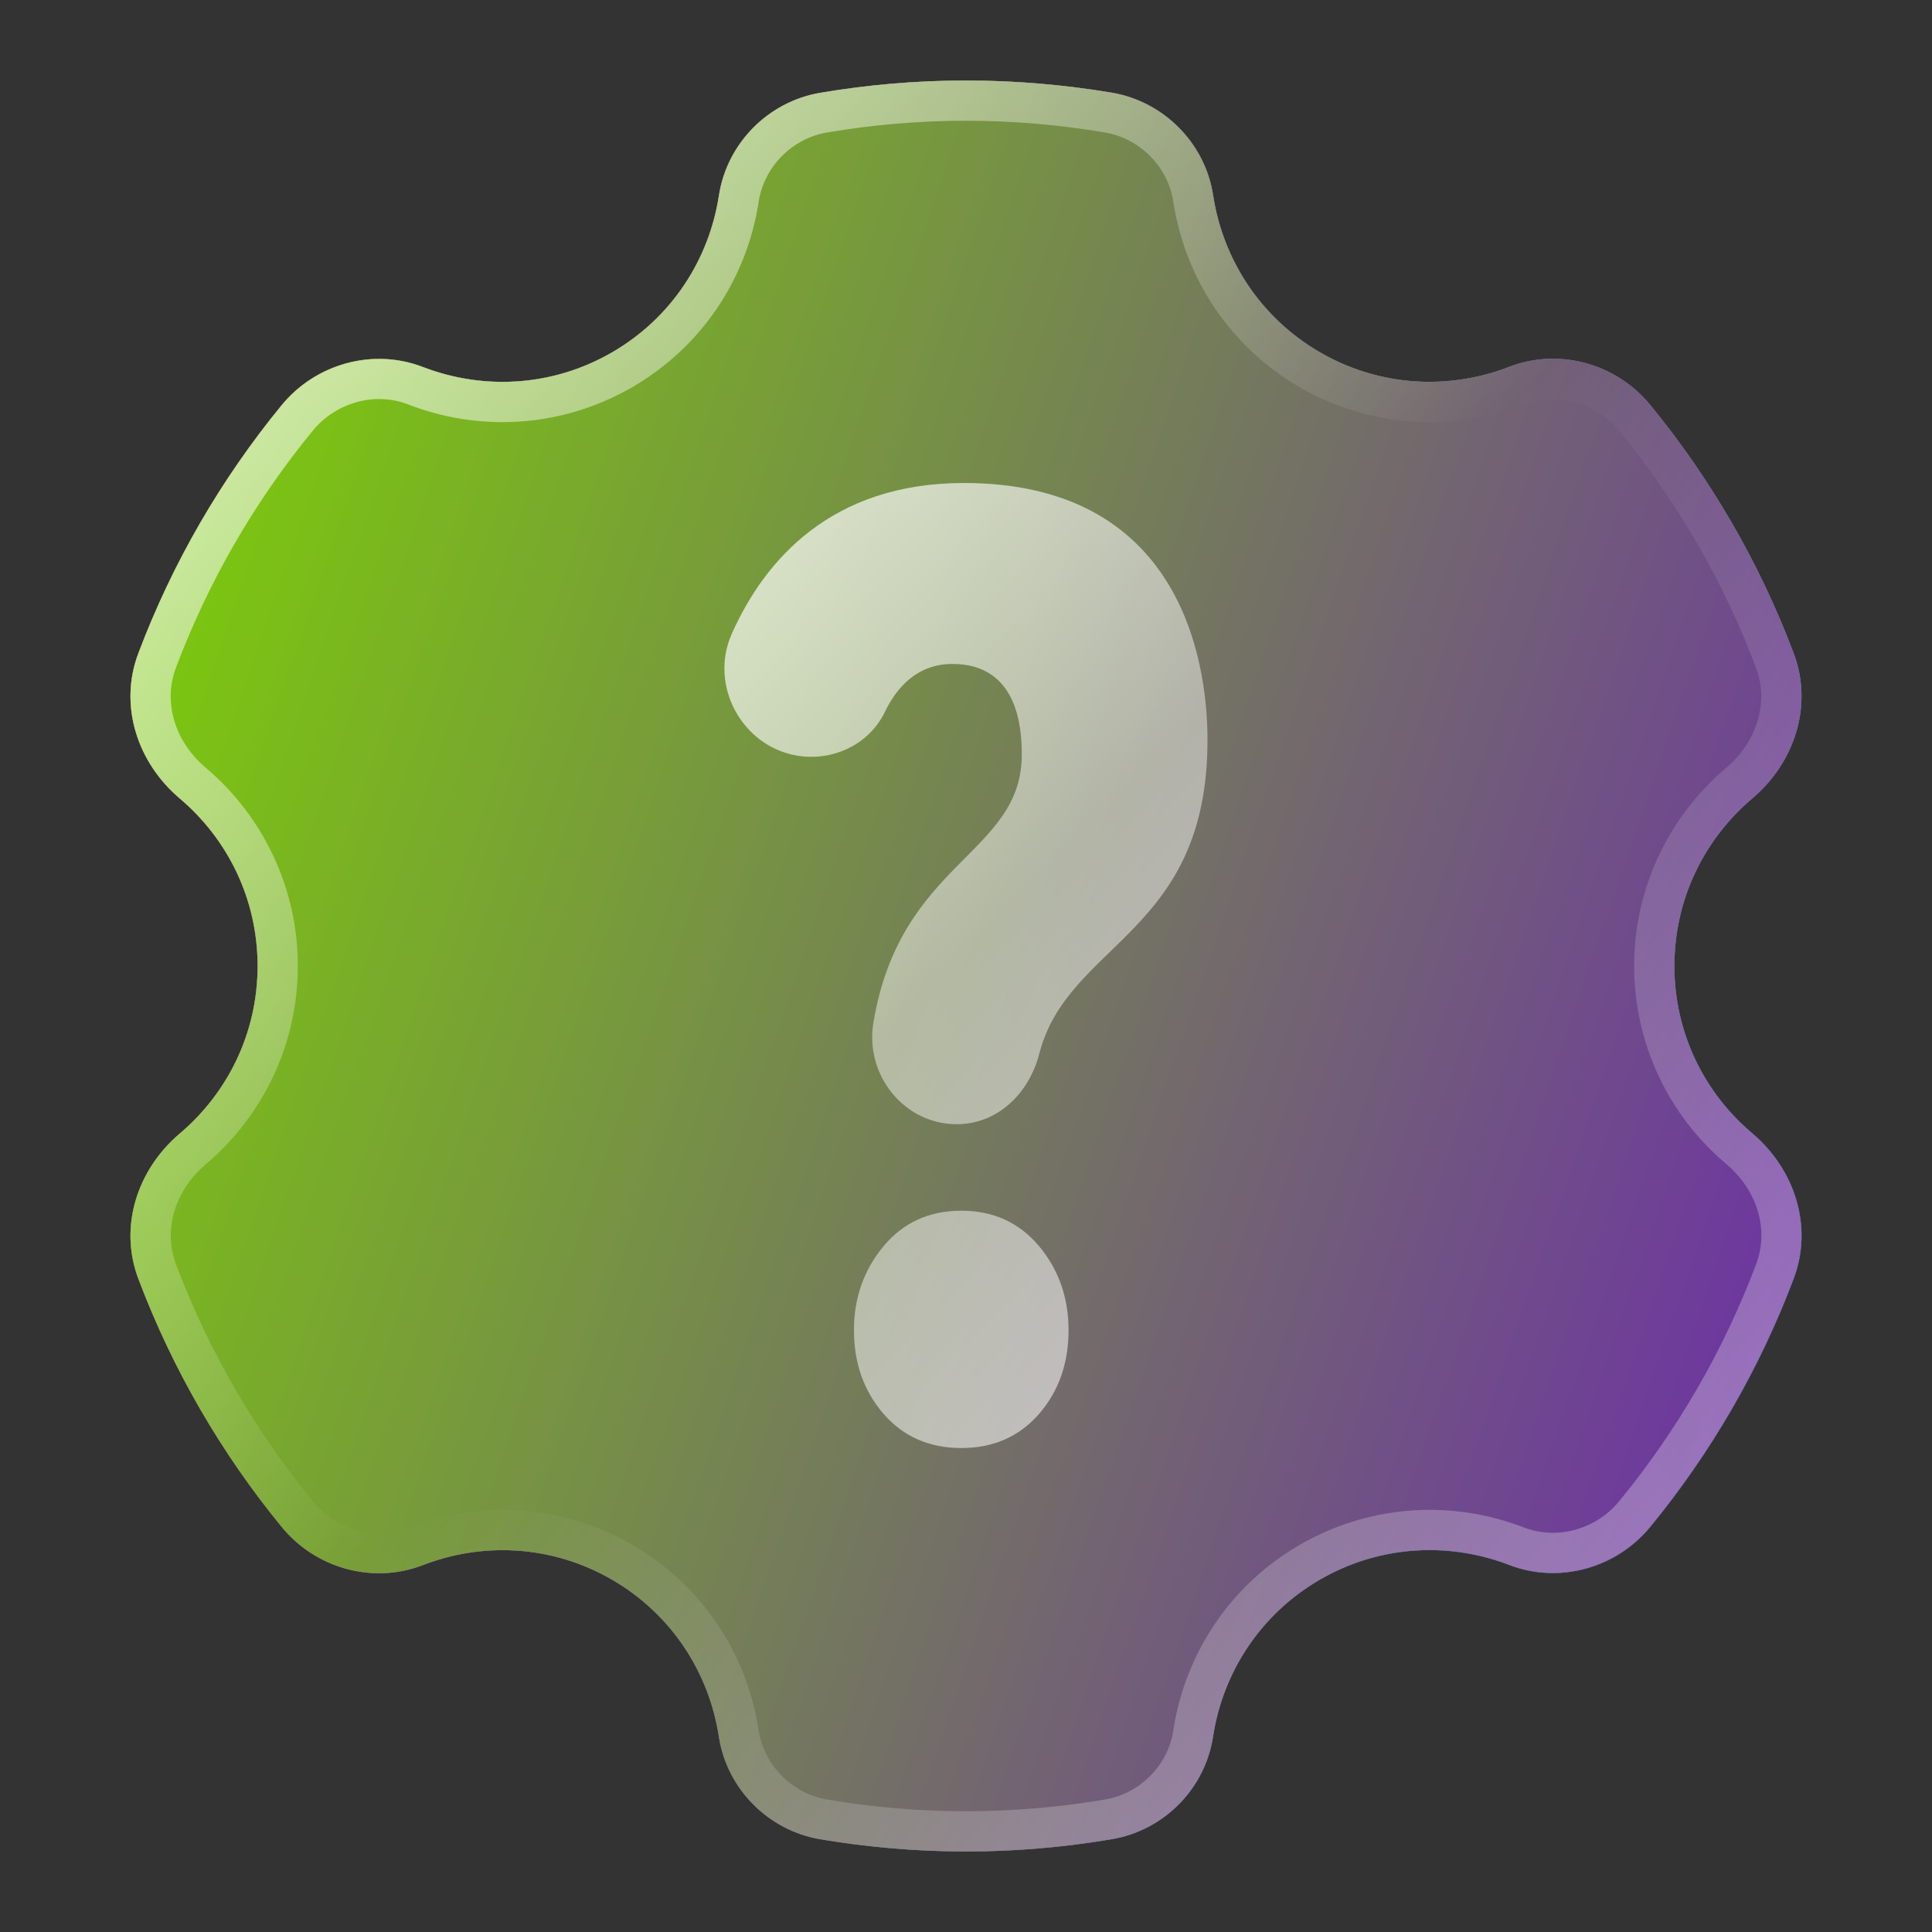
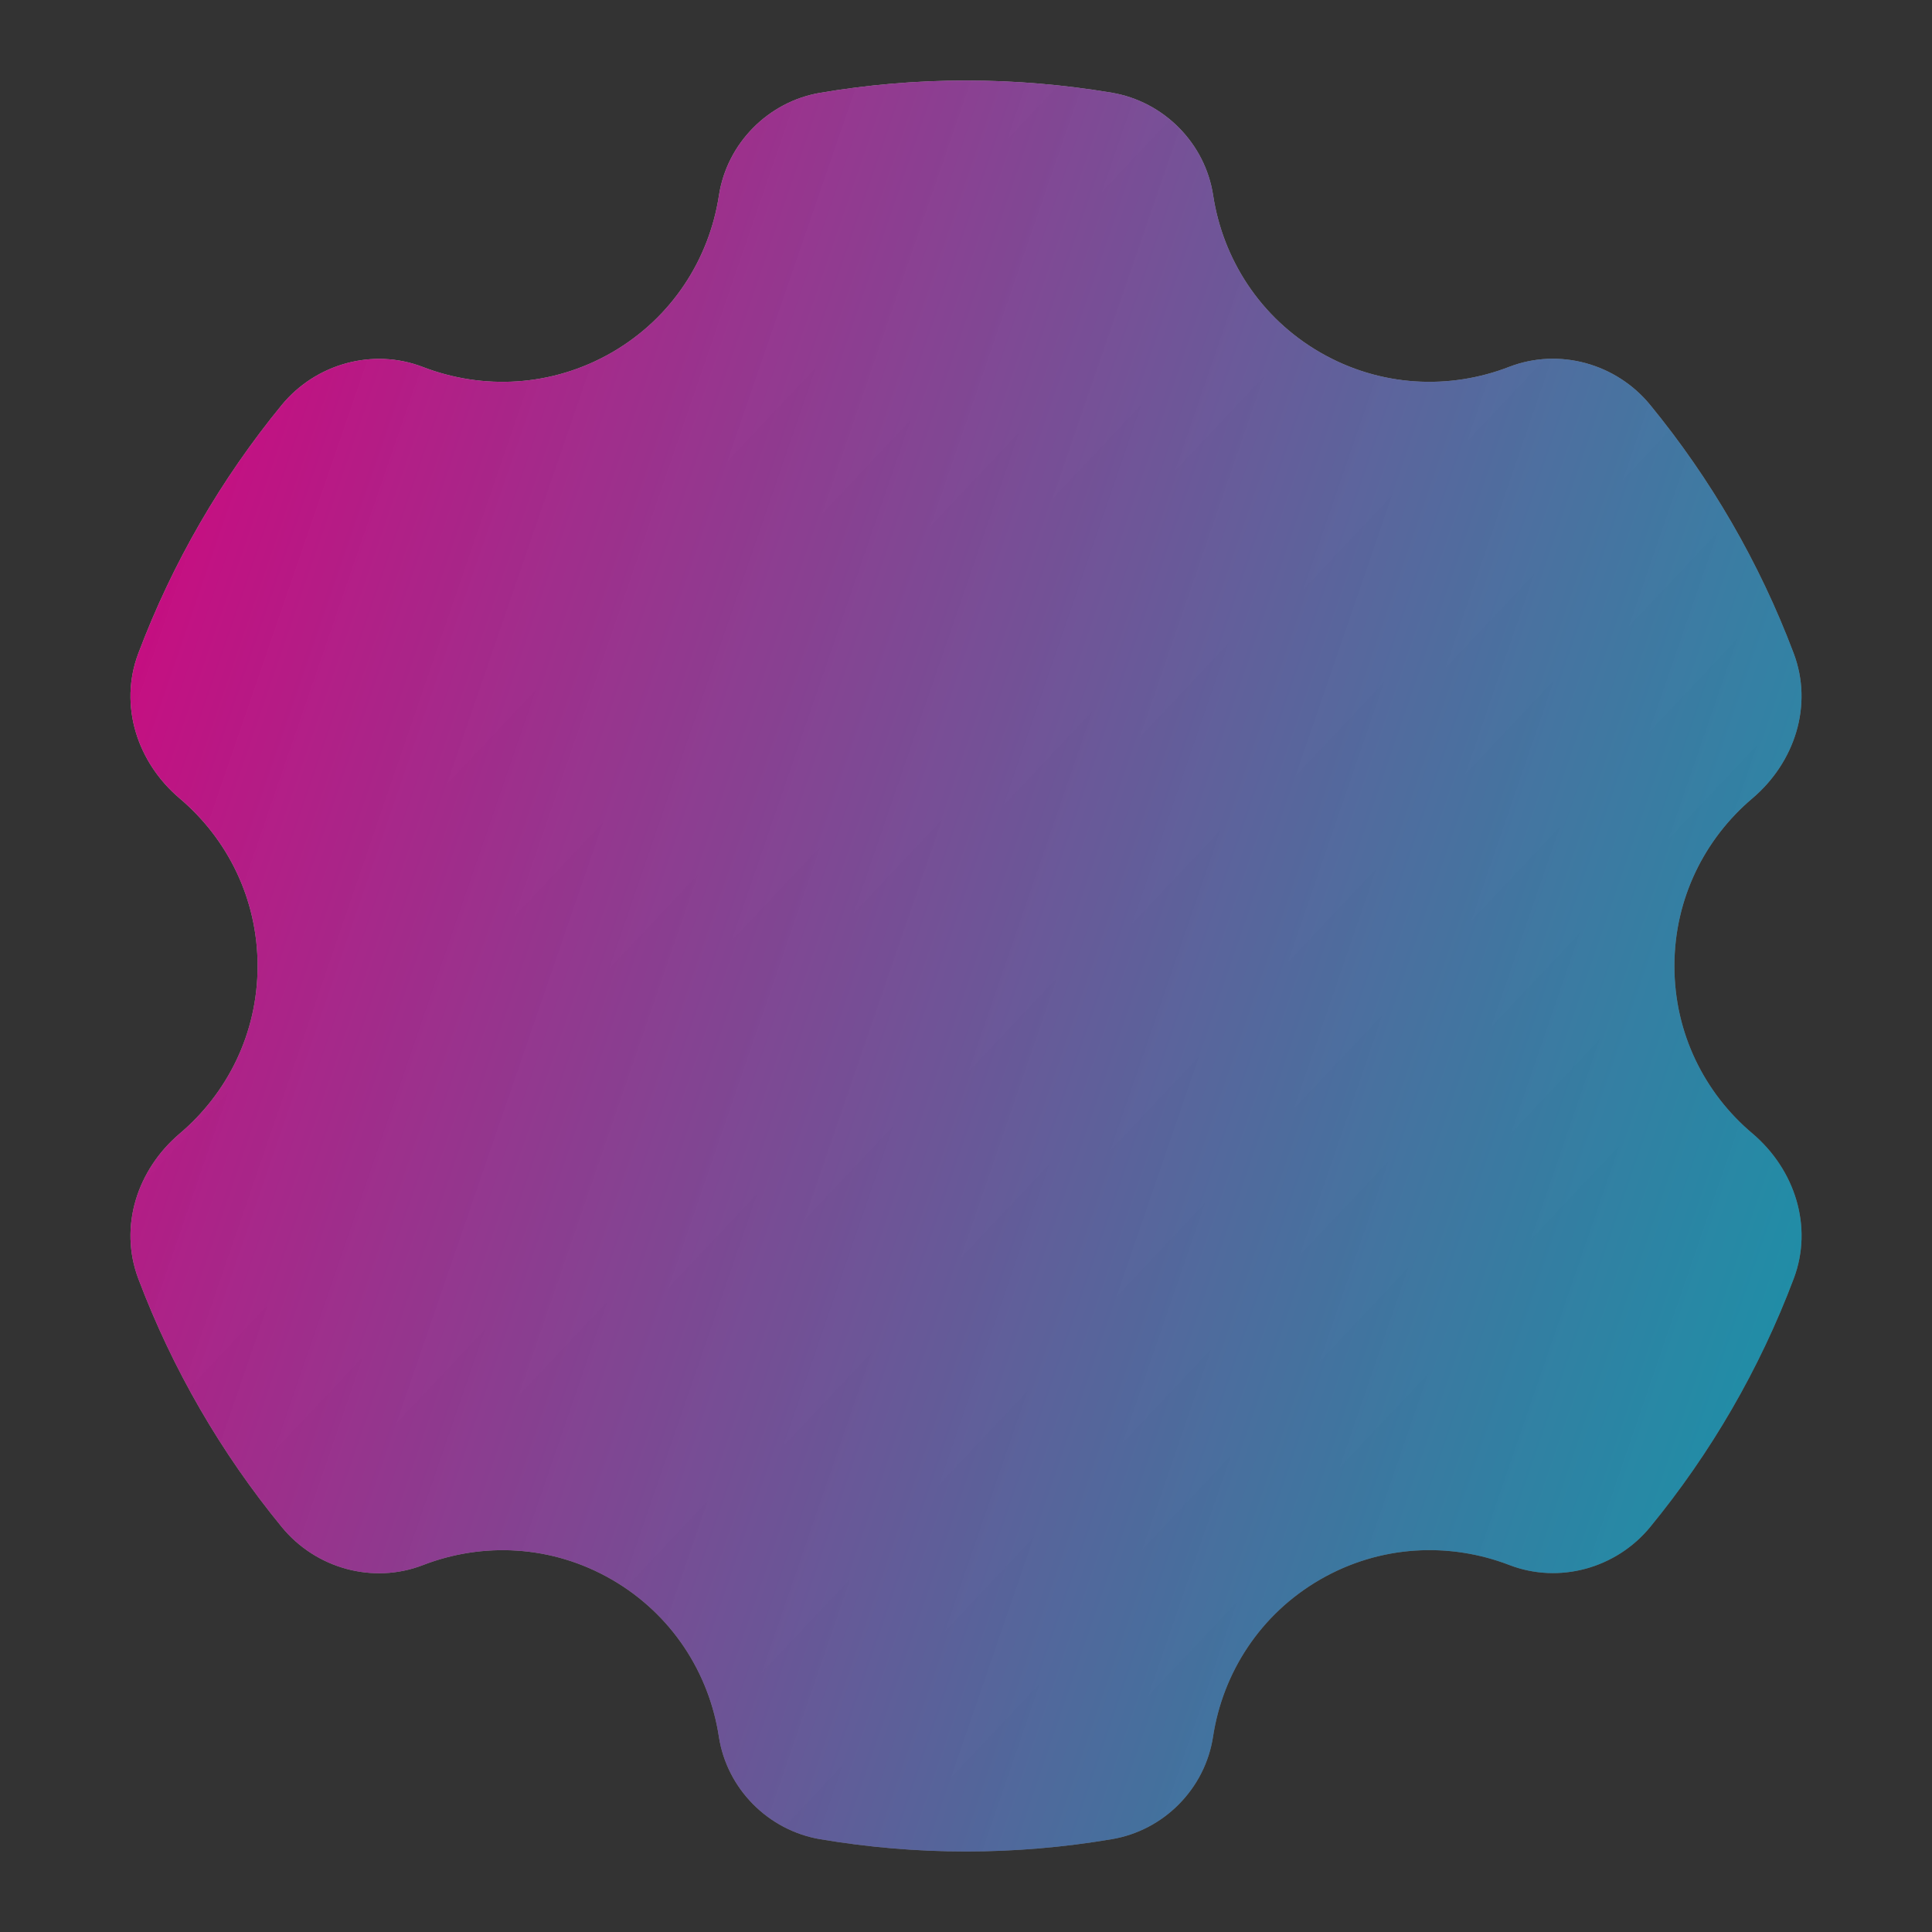
<svg xmlns="http://www.w3.org/2000/svg" width="96" height="96" viewBox="0 0 96 96" fill="none">
  <rect x="0" y="0" width="96" height="96" fill="#333333" stroke="none" />
  <path d="M65.6 78.484C68.584 76.764 72.02 76.62 74.996 77.764C77.476 78.72 80.316 77.928 82 75.872C85.004 72.208 87.428 68.048 89.132 63.528C90.104 60.944 89.184 58.108 87.076 56.32C84.704 54.324 83.2 51.348 83.2 48C83.2 44.652 84.704 41.676 87.072 39.672C89.18 37.884 90.104 35.052 89.128 32.464C87.424 27.948 85.004 23.788 81.996 20.12C80.312 18.064 77.472 17.272 74.992 18.228C72.024 19.38 68.584 19.236 65.604 17.516C62.612 15.788 60.764 12.868 60.28 9.704C59.884 7.116 57.832 5.048 55.252 4.608C52.888 4.212 50.468 4 48 4C45.532 4 43.112 4.212 40.752 4.612C38.172 5.052 36.124 7.12 35.724 9.708C35.24 12.872 33.392 15.788 30.4 17.516C27.416 19.236 23.98 19.38 21.004 18.232C18.524 17.28 15.688 18.072 14 20.124C10.996 23.792 8.576 27.948 6.872 32.468C5.896 35.052 6.82 37.888 8.928 39.672C11.296 41.676 12.8 44.652 12.8 48C12.8 51.348 11.296 54.324 8.928 56.328C6.82 58.116 5.896 60.948 6.872 63.536C8.576 68.052 10.996 72.212 14.004 75.88C15.688 77.936 18.528 78.728 21.008 77.772C23.976 76.62 27.416 76.764 30.396 78.484C33.388 80.212 35.236 83.132 35.72 86.292C36.116 88.88 38.168 90.948 40.748 91.388C43.112 91.788 45.532 92 48 92C50.468 92 52.888 91.788 55.248 91.388C57.832 90.952 59.88 88.884 60.276 86.292C60.76 83.128 62.608 80.212 65.6 78.484Z" fill="url(#paint0_linear_175_3000)" />
  <path d="M65.6 78.484C68.584 76.764 72.02 76.62 74.996 77.764C77.476 78.72 80.316 77.928 82 75.872C85.004 72.208 87.428 68.048 89.132 63.528C90.104 60.944 89.184 58.108 87.076 56.32C84.704 54.324 83.2 51.348 83.2 48C83.2 44.652 84.704 41.676 87.072 39.672C89.18 37.884 90.104 35.052 89.128 32.464C87.424 27.948 85.004 23.788 81.996 20.12C80.312 18.064 77.472 17.272 74.992 18.228C72.024 19.38 68.584 19.236 65.604 17.516C62.612 15.788 60.764 12.868 60.28 9.704C59.884 7.116 57.832 5.048 55.252 4.608C52.888 4.212 50.468 4 48 4C45.532 4 43.112 4.212 40.752 4.612C38.172 5.052 36.124 7.12 35.724 9.708C35.24 12.872 33.392 15.788 30.4 17.516C27.416 19.236 23.98 19.38 21.004 18.232C18.524 17.28 15.688 18.072 14 20.124C10.996 23.792 8.576 27.948 6.872 32.468C5.896 35.052 6.82 37.888 8.928 39.672C11.296 41.676 12.8 44.652 12.8 48C12.8 51.348 11.296 54.324 8.928 56.328C6.82 58.116 5.896 60.948 6.872 63.536C8.576 68.052 10.996 72.212 14.004 75.88C15.688 77.936 18.528 78.728 21.008 77.772C23.976 76.62 27.416 76.764 30.396 78.484C33.388 80.212 35.236 83.132 35.72 86.292C36.116 88.88 38.168 90.948 40.748 91.388C43.112 91.788 45.532 92 48 92C50.468 92 52.888 91.788 55.248 91.388C57.832 90.952 59.88 88.884 60.276 86.292C60.76 83.128 62.608 80.212 65.6 78.484Z" fill="url(#paint1_linear_175_3000)" />
-   <path d="M65.6 78.484C68.584 76.764 72.02 76.62 74.996 77.764C77.476 78.72 80.316 77.928 82 75.872C85.004 72.208 87.428 68.048 89.132 63.528C90.104 60.944 89.184 58.108 87.076 56.32C84.704 54.324 83.2 51.348 83.2 48C83.2 44.652 84.704 41.676 87.072 39.672C89.18 37.884 90.104 35.052 89.128 32.464C87.424 27.948 85.004 23.788 81.996 20.12C80.312 18.064 77.472 17.272 74.992 18.228C72.024 19.38 68.584 19.236 65.604 17.516C62.612 15.788 60.764 12.868 60.28 9.704C59.884 7.116 57.832 5.048 55.252 4.608C52.888 4.212 50.468 4 48 4C45.532 4 43.112 4.212 40.752 4.612C38.172 5.052 36.124 7.12 35.724 9.708C35.24 12.872 33.392 15.788 30.4 17.516C27.416 19.236 23.98 19.38 21.004 18.232C18.524 17.28 15.688 18.072 14 20.124C10.996 23.792 8.576 27.948 6.872 32.468C5.896 35.052 6.82 37.888 8.928 39.672C11.296 41.676 12.8 44.652 12.8 48C12.8 51.348 11.296 54.324 8.928 56.328C6.82 58.116 5.896 60.948 6.872 63.536C8.576 68.052 10.996 72.212 14.004 75.88C15.688 77.936 18.528 78.728 21.008 77.772C23.976 76.62 27.416 76.764 30.396 78.484C33.388 80.212 35.236 83.132 35.72 86.292C36.116 88.88 38.168 90.948 40.748 91.388C43.112 91.788 45.532 92 48 92C50.468 92 52.888 91.788 55.248 91.388C57.832 90.952 59.88 88.884 60.276 86.292C60.76 83.128 62.608 80.212 65.6 78.484Z" fill="url(#paint2_linear_175_3000)" />
-   <path d="M48 6C50.308 6 52.632 6.196 54.912 6.584C56.644 6.88 58.036 8.288 58.3 10.012C58.896 13.916 61.192 17.284 64.6 19.252C66.556 20.38 68.776 20.976 71.02 20.976C72.628 20.976 74.204 20.68 75.704 20.096C76.168 19.916 76.656 19.828 77.156 19.828C78.412 19.828 79.644 20.412 80.444 21.392C83.344 24.924 85.636 28.888 87.252 33.172C87.9 34.884 87.32 36.84 85.776 38.148C82.868 40.612 81.2 44.204 81.2 48C81.2 51.804 82.872 55.396 85.784 57.844C87.328 59.152 87.908 61.104 87.26 62.82C85.652 67.088 83.36 71.052 80.452 74.6C79.648 75.58 78.42 76.164 77.164 76.164C76.664 76.164 76.176 76.072 75.712 75.896C74.208 75.316 72.636 75.024 71.032 75.024C68.784 75.024 66.56 75.62 64.6 76.752C61.192 78.72 58.896 82.088 58.3 85.992C58.036 87.716 56.644 89.124 54.912 89.416C52.632 89.804 50.308 90 48 90C45.692 90 43.368 89.804 41.088 89.416C39.356 89.12 37.964 87.712 37.7 85.988C37.104 82.084 34.808 78.716 31.4 76.748C29.444 75.62 27.224 75.024 24.98 75.024C23.372 75.024 21.796 75.32 20.296 75.904C19.832 76.084 19.344 76.172 18.844 76.172C17.588 76.172 16.356 75.588 15.556 74.608C12.656 71.076 10.364 67.112 8.748 62.828C8.1 61.116 8.68 59.16 10.224 57.852C13.132 55.388 14.8 51.796 14.8 48C14.8 44.204 13.132 40.612 10.22 38.144C8.676 36.84 8.096 34.888 8.744 33.172C10.356 28.896 12.644 24.932 15.548 21.392C16.352 20.412 17.58 19.828 18.836 19.828C19.336 19.828 19.824 19.92 20.284 20.096C21.792 20.68 23.368 20.976 24.972 20.976C27.22 20.976 29.44 20.38 31.4 19.248C34.808 17.28 37.104 13.912 37.7 10.012C37.968 8.288 39.36 6.876 41.088 6.584C43.368 6.196 45.692 6 48 6ZM48 4C45.532 4 43.112 4.212 40.752 4.612C38.172 5.052 36.124 7.12 35.724 9.708C35.24 12.872 33.392 15.788 30.4 17.516C28.684 18.508 26.816 18.976 24.972 18.976C23.612 18.976 22.268 18.72 21.008 18.236C20.304 17.964 19.568 17.836 18.84 17.836C17.008 17.836 15.212 18.66 14.004 20.128C10.996 23.792 8.576 27.948 6.872 32.468C5.896 35.052 6.82 37.888 8.928 39.672C11.296 41.676 12.8 44.652 12.8 48C12.8 51.348 11.296 54.324 8.928 56.328C6.82 58.116 5.896 60.948 6.872 63.536C8.576 68.052 10.996 72.212 14.004 75.88C15.208 77.352 17.004 78.172 18.84 78.172C19.568 78.172 20.304 78.04 21.008 77.772C22.268 77.284 23.616 77.028 24.976 77.028C26.816 77.028 28.684 77.496 30.4 78.488C33.392 80.216 35.24 83.136 35.724 86.3C36.12 88.888 38.172 90.956 40.752 91.396C43.112 91.788 45.532 92 48 92C50.468 92 52.888 91.788 55.248 91.388C57.832 90.952 59.88 88.884 60.276 86.292C60.76 83.128 62.608 80.212 65.6 78.48C67.32 77.488 69.188 77.02 71.032 77.02C72.388 77.02 73.732 77.272 74.992 77.76C75.696 78.032 76.432 78.16 77.16 78.16C78.992 78.16 80.788 77.336 81.996 75.868C85 72.204 87.424 68.044 89.128 63.524C90.1 60.94 89.18 58.104 87.072 56.316C84.704 54.324 83.2 51.348 83.2 48C83.2 44.652 84.704 41.676 87.072 39.672C89.18 37.884 90.104 35.052 89.128 32.464C87.424 27.948 85.004 23.788 81.996 20.12C80.792 18.648 78.996 17.828 77.16 17.828C76.432 17.828 75.696 17.96 74.992 18.228C73.732 18.716 72.384 18.972 71.024 18.972C69.184 18.972 67.316 18.504 65.6 17.512C62.608 15.784 60.76 12.864 60.276 9.7C59.88 7.112 57.828 5.044 55.248 4.604C52.888 4.212 50.468 4 48 4Z" fill="url(#paint3_linear_175_3000)" />
-   <path d="M47.548 55.86H47.524C44.948 55.86 42.96 53.44 43.4 50.804C44.748 42.76 50.772 42.48 50.772 37.484C50.772 36.096 50.544 32.992 47.324 32.992C45.584 32.992 44.56 34.148 43.968 35.376C43.164 37.04 41.312 37.86 39.544 37.536C36.868 37.048 35.224 34.064 36.36 31.496C37.988 27.836 41.312 24 47.892 24C58.568 24 60 32.684 60 36.772C60 46.428 53.08 46.788 51.644 52.352C51.128 54.356 49.548 55.86 47.548 55.86ZM53.096 66.092C53.096 67.74 52.608 69.128 51.628 70.26C50.64 71.388 49.356 71.952 47.768 71.952C46.176 71.952 44.888 71.384 43.908 70.26C42.928 69.128 42.432 67.74 42.432 66.092C42.432 64.484 42.928 63.096 43.908 61.916C44.888 60.744 46.176 60.16 47.768 60.16C49.356 60.16 50.64 60.744 51.628 61.916C52.608 63.096 53.096 64.48 53.096 66.092Z" fill="url(#paint4_linear_175_3000)" />
  <defs>
    <linearGradient id="paint0_linear_175_3000" x1="29.065" y1="19.668" x2="77.383" y2="65.262" gradientUnits="userSpaceOnUse">
      <stop stop-color="white" stop-opacity="0.6" />
      <stop offset="1" stop-color="white" stop-opacity="0.3" />
    </linearGradient>
    <linearGradient id="paint1_linear_175_3000" x1="6.483" y1="7.3" x2="106.786" y2="41.798" gradientUnits="userSpaceOnUse">
      <stop stop-color="#D6007C" />
      <stop offset="1" stop-color="#00A0B4" stop-opacity="0.843" />
    </linearGradient>
    <linearGradient id="paint2_linear_175_3000" x1="6.483" y1="7.3" x2="106.786" y2="41.798" gradientUnits="userSpaceOnUse">
      <stop stop-color="#7DD600" />
      <stop offset="1" stop-color="#6C25B1" />
    </linearGradient>
    <linearGradient id="paint3_linear_175_3000" x1="17.044" y1="17.044" x2="78.956" y2="78.956" gradientUnits="userSpaceOnUse">
      <stop stop-color="white" stop-opacity="0.6" />
      <stop offset="0.493" stop-color="white" stop-opacity="0" />
      <stop offset="0.997" stop-color="white" stop-opacity="0.3" />
    </linearGradient>
    <linearGradient id="paint4_linear_175_3000" x1="34.024" y1="32.48" x2="61.724" y2="60.18" gradientUnits="userSpaceOnUse">
      <stop stop-color="white" stop-opacity="0.7" />
      <stop offset="0.519" stop-color="white" stop-opacity="0.45" />
      <stop offset="1" stop-color="white" stop-opacity="0.55" />
    </linearGradient>
  </defs>
</svg>